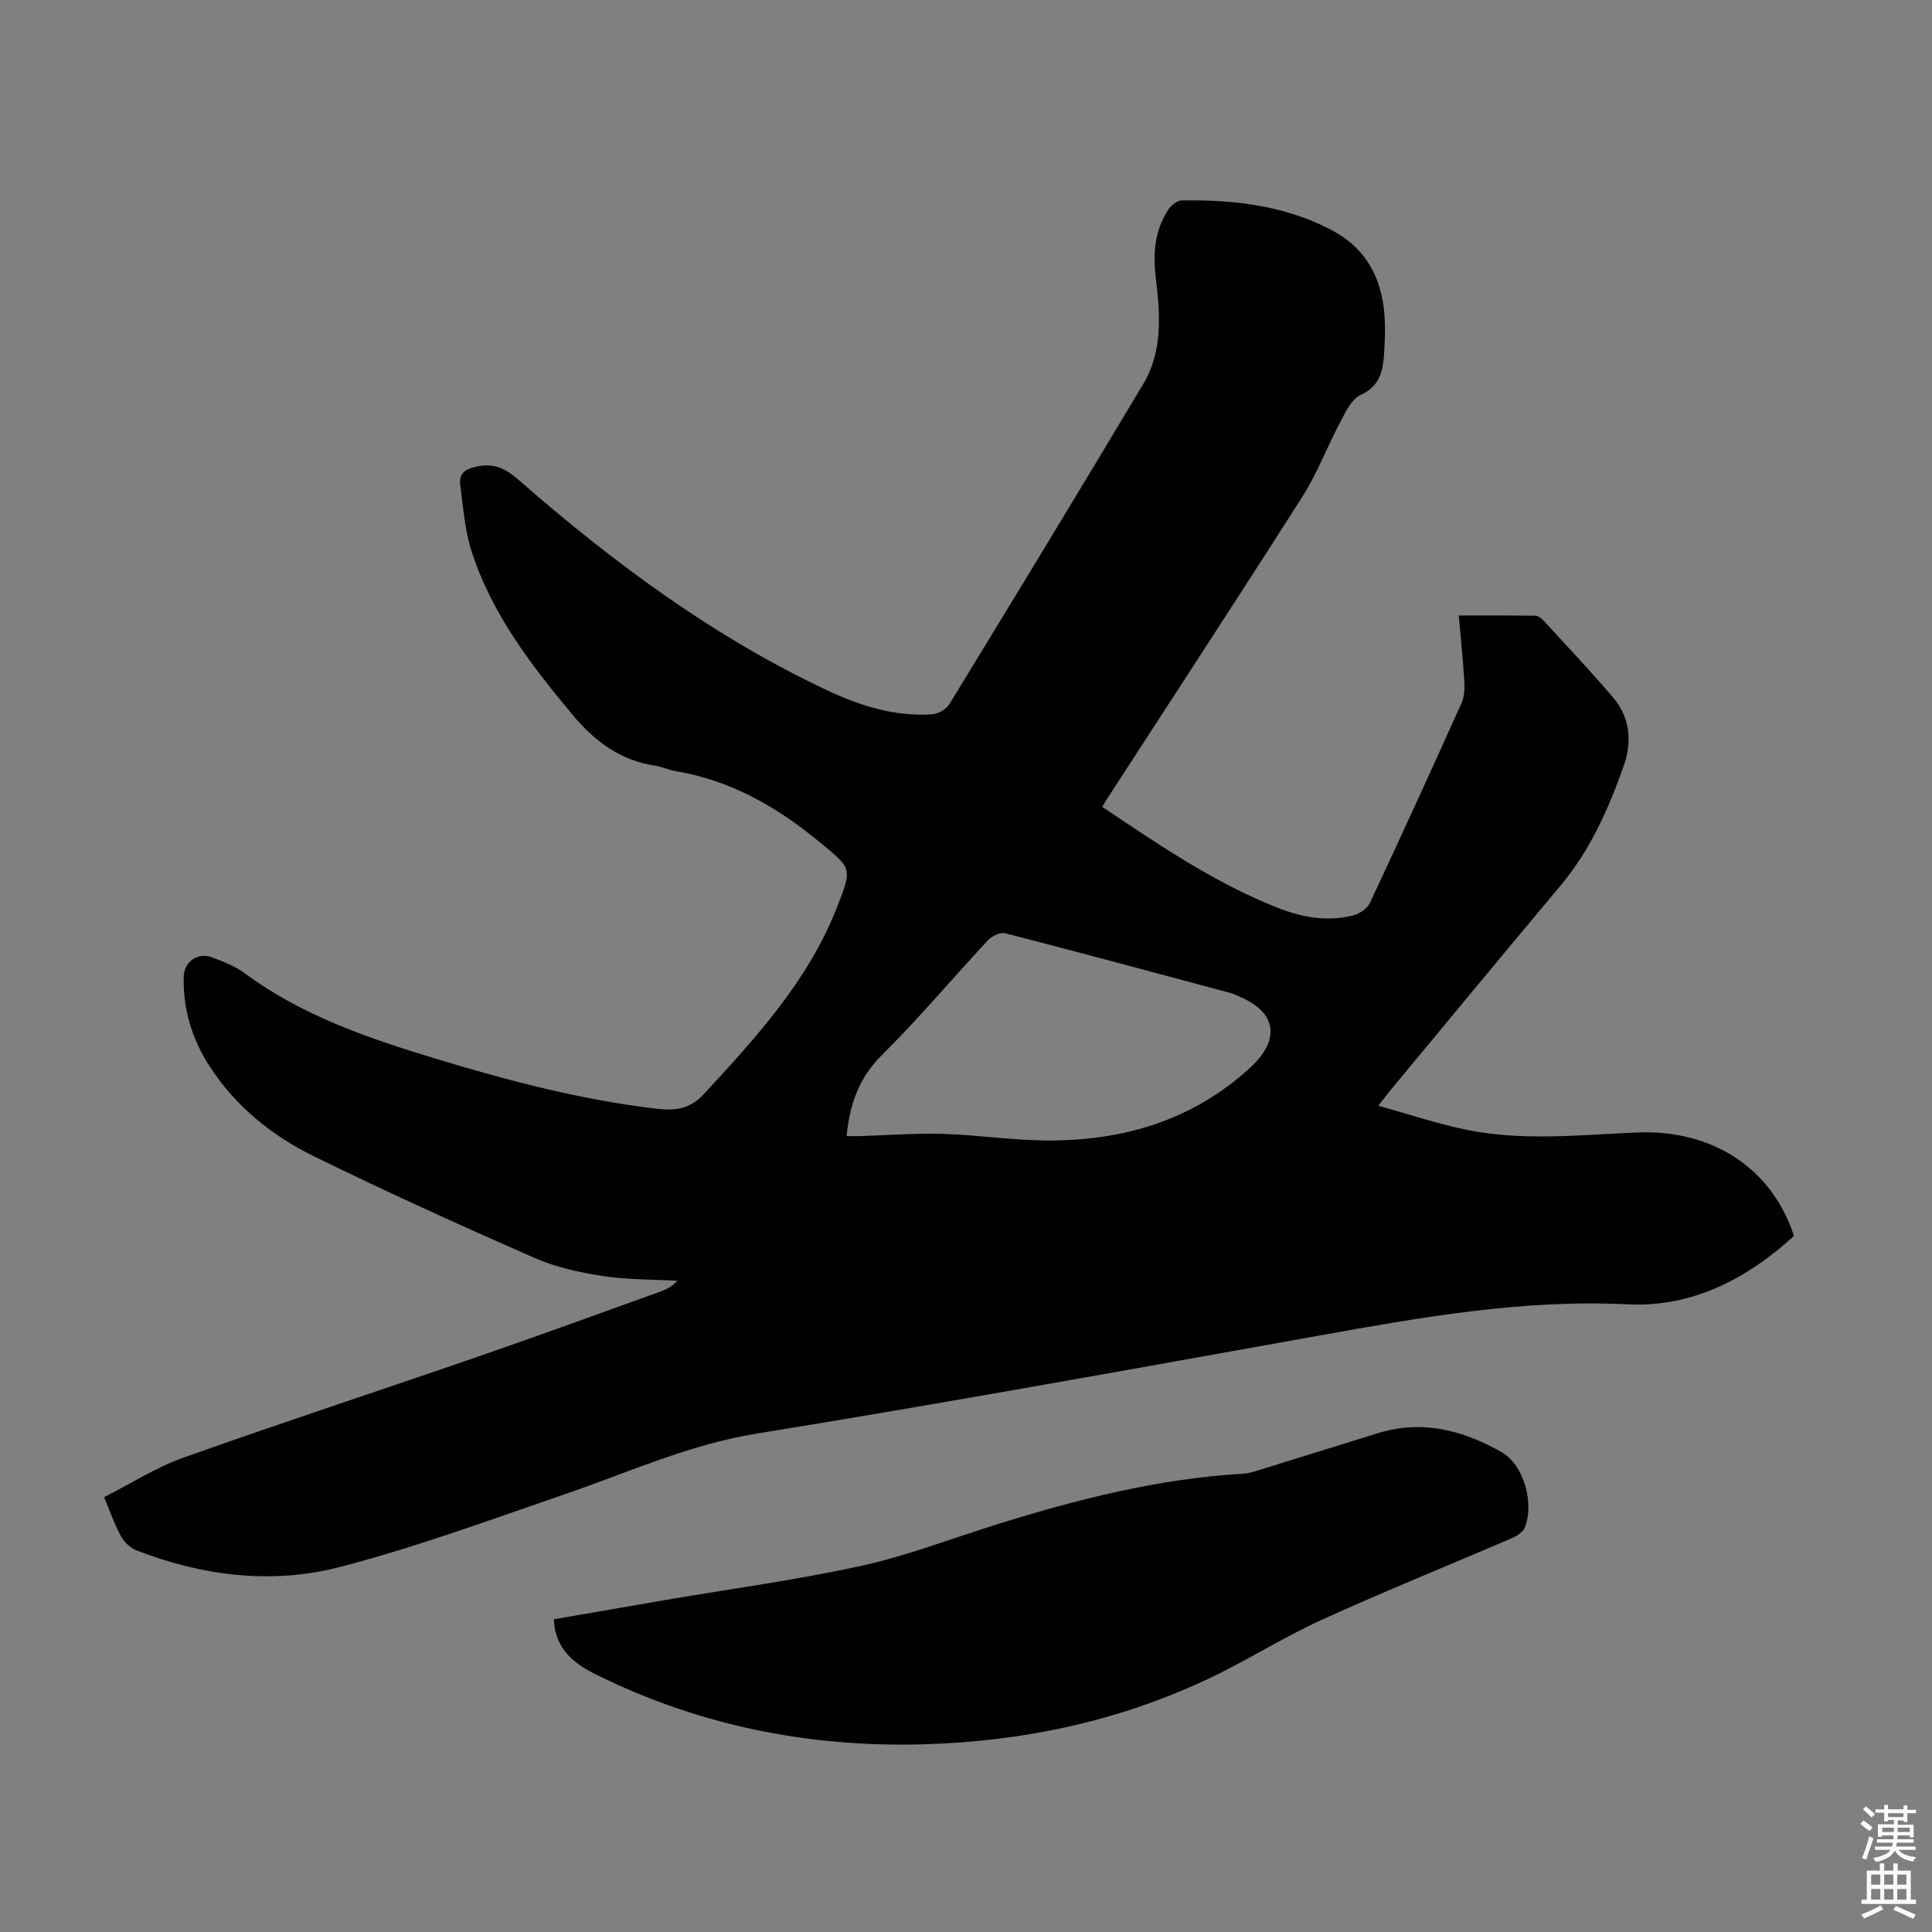
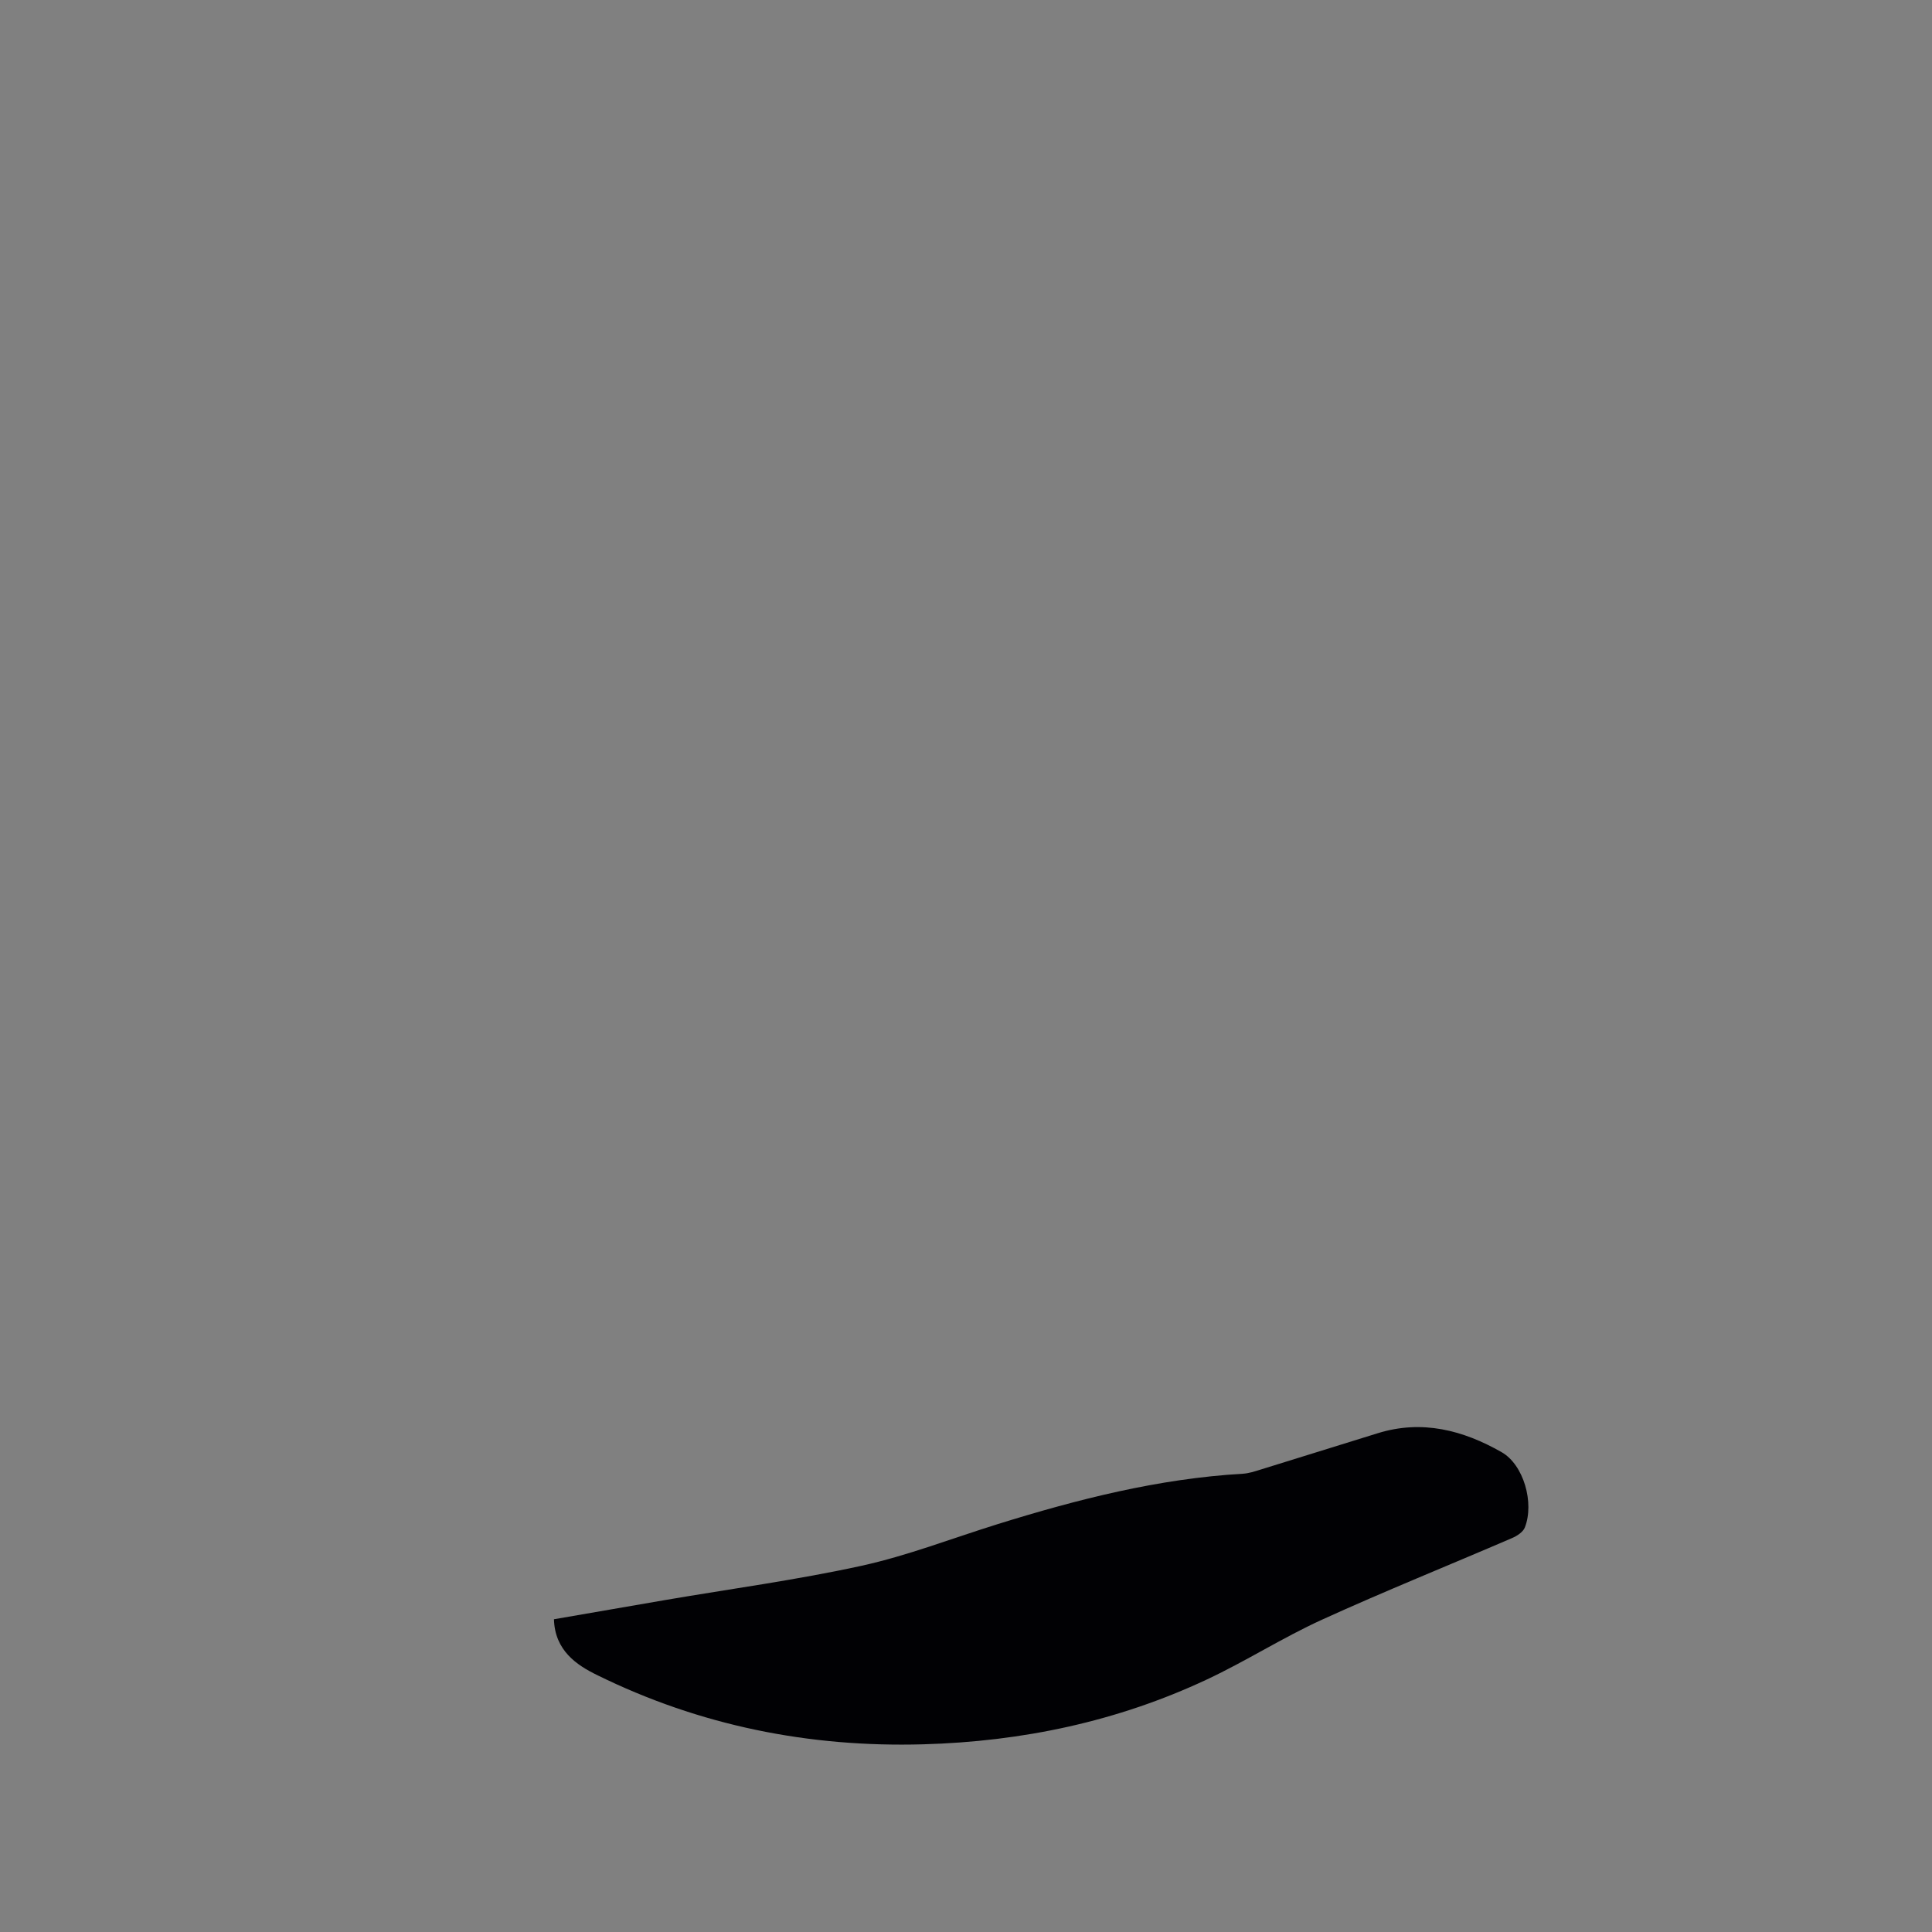
<svg xmlns="http://www.w3.org/2000/svg" enable-background="new 0 0 400 400" viewBox="0 0 400 400">
  <rect x="0" y="0" width="400" height="400" fill="#808080" stroke="none" />
-   <path d="m228.21 167.05c11.76 7.89 23.23 15.72 36.21 20.86 5.04 2 10.37 3 15.78 1.6 1.3-.34 2.89-1.42 3.43-2.58 6.45-13.76 12.77-27.59 19-41.45.6-1.33.62-3.03.53-4.53-.26-4.34-.72-8.67-1.14-13.52 5.47 0 10.68-.03 15.88.05.57.01 1.24.53 1.67 1 4.83 5.27 9.76 10.46 14.38 15.91 3.55 4.18 4 9.14 2.2 14.24-3.14 8.89-6.94 17.42-13.08 24.75-11.72 13.98-23.34 28.06-34.99 42.1-.71.86-1.38 1.74-2.73 3.44 6.21 1.73 11.87 3.63 17.68 4.87 11.86 2.53 23.84 1.2 35.8.68 15.77-.69 28.07 7.48 32.59 21.42-9.72 8.88-21.09 14.82-34.39 14.16-21.72-1.08-42.78 2.68-63.93 6.47-38.75 6.94-77.49 13.98-116.35 20.27-14.04 2.27-26.66 8.06-39.83 12.58-15.42 5.3-30.77 10.95-46.52 15.05-14.13 3.68-28.47 1.87-42.17-3.44-1.28-.5-2.53-1.74-3.21-2.97-1.29-2.32-2.14-4.88-3.47-8.04 5.52-2.79 10.74-6.15 16.43-8.18 20.31-7.23 40.8-13.94 61.18-20.98 12.57-4.34 25.06-8.91 37.57-13.4 1.23-.44 2.4-1.05 3.53-2.24-5.17-.29-10.4-.2-15.5-.99-4.81-.74-9.73-1.82-14.15-3.76-15.34-6.74-30.61-13.67-45.65-21.04-8.71-4.27-16.23-10.35-21.6-18.68-3.61-5.6-5.47-11.71-5.33-18.41.07-3.19 2.9-5.22 5.93-4.06 2.29.88 4.68 1.77 6.62 3.21 11.91 8.83 25.65 13.51 39.59 17.74 14.99 4.55 30.12 8.53 45.75 10.37 3.89.46 6.91.11 9.85-3.08 10.8-11.71 21.54-23.39 27.49-38.55 3.28-8.36 3.12-8.06-3.74-13.71-8.79-7.24-18.32-12.67-29.67-14.56-1.43-.24-2.78-.91-4.21-1.12-7.15-1.08-12.48-5.01-17-10.42-8.64-10.35-16.84-21.01-21.03-34.03-1.38-4.3-1.67-8.96-2.31-13.48-.32-2.3.61-3.39 3.22-3.97 3.75-.84 6.09.32 8.86 2.74 19.53 17.06 40.26 32.43 63.84 43.54 6.81 3.21 14 5.48 21.69 4.99 1.27-.08 2.98-1.02 3.63-2.08 13.47-22.05 26.9-44.12 40.15-66.3 4.06-6.8 3.53-14.41 2.61-21.92-.61-5.03-.28-9.86 2.58-14.19.59-.89 1.82-1.89 2.78-1.91 10.73-.18 21.2 1 30.93 6.08 7.29 3.81 10.53 10.02 11.07 17.91.15 2.23.08 4.48-.04 6.71-.22 3.89-.44 7.55-4.96 9.6-1.9.86-3.13 3.62-4.25 5.73-2.67 5.01-4.66 10.42-7.69 15.18-13.33 20.95-26.94 41.73-40.44 62.57-.32.46-.58.95-1.07 1.77zm-52.93 68.17c.89 0 1.76.02 2.63 0 5.79-.17 11.58-.63 17.36-.46 7.13.21 14.25 1.32 21.38 1.37 15.82.09 30.24-4.12 42.2-15.09 6.23-5.72 5.51-11.31-2.02-14.62-.72-.31-1.43-.66-2.18-.86-15.51-4.16-31.02-8.35-46.58-12.35-1.02-.26-2.75.63-3.58 1.52-7.32 7.85-14.23 16.1-21.85 23.65-4.81 4.75-6.73 10.25-7.36 16.84z" fill="#010104" />
  <path d="m114.69 335.25c7.88-1.36 15.46-2.68 23.04-3.98 13.55-2.32 27.21-4.15 40.63-7.09 9.56-2.1 18.8-5.7 28.18-8.62 16.58-5.16 33.34-9.43 50.78-10.44 1.21-.07 2.41-.47 3.58-.83 8.11-2.5 16.22-5.03 24.33-7.55 9.19-2.86 17.7-.63 25.67 3.92 4.57 2.61 6.8 10.51 4.8 15.59-.37.94-1.6 1.74-2.62 2.18-13.13 5.66-26.41 11-39.42 16.93-8.11 3.7-15.69 8.56-23.77 12.35-18.58 8.72-38.28 12.86-58.75 13.43-23.66.67-46.29-3.88-67.52-14.34-4.17-2.03-8.75-5.05-8.93-11.55z" fill="#010104" />
  <g fill="#fcfbfa">
-     <path d="m385.2 377.6.6-.7c.6.4 1.3.9 1.9 1.5l-.6.7c-.8-.5-1.4-1-1.9-1.5zm.3 7.1c.6-1.4 1.1-2.9 1.5-4.5.3.1.6.3.9.4-.5 1.4-1 2.9-1.5 4.4zm.2-10.1.6-.6c.7.5 1.3 1.1 1.9 1.6l-.7.7c-.6-.6-1.2-1.2-1.8-1.7zm8.4-.8h.8v.9h1.8v.7h-1.8v1.8h-.8v-.3h-1.2v.9h3.3v2.6h-.8v-.4h-2.5c0 .3 0 .6-.1.8h3.4v.7h-3.5c0 .3-.1.6-.1.8h4v.7h-3.5c.7.9 1.9 1.3 3.6 1.5-.2.2-.4.5-.6.9-1.9-.3-3.2-1.1-3.8-2.3-.5 1.1-1.8 2-3.9 2.4-.2-.3-.4-.5-.6-.8 1.9-.4 3.1-.9 3.6-1.7h-3.2v-.7h3.5c.1-.2.1-.5.2-.8h-3.3v-.7h3.4c0-.2 0-.5 0-.8h-2.4v.3h-.8v-2.6h3.3v-.9h-1.2v.3h-.8v-1.8h-1.8v-.7h1.8v-.9h.8v.9h3.2zm-4.4 5.5h2.4c0-.3 0-.6 0-.9h-2.4zm1.2-3.1h3.2v-.8h-3.2zm4.4 2.2h-2.4v.9h2.5v-.9z" />
-     <path d="m389.2 385.8h.9v1.5h1.9v-1.5h.9v1.5h2.7v6h1.1v.9h-11.3v-.9h1.1v-6h2.7zm.2 8.7.5.8c-1.2.6-2.5 1.3-4 1.9-.2-.3-.3-.6-.6-.8 1.6-.6 3-1.3 4.1-1.9zm-2-4.3h1.9v-2.1h-1.9zm0 3.1h1.9v-2.2h-1.9zm2.7-3.1h1.9v-2.1h-1.9zm0 3.1h1.9v-2.2h-1.9zm2.4 1.3c1.4.6 2.7 1.2 4.1 1.8l-.5.9c-1.5-.7-2.8-1.4-4.1-1.9zm2.2-6.5h-1.9v2.1h1.9zm-1.9 5.2h1.9v-2.2h-1.9z" />
-   </g>
+     </g>
</svg>